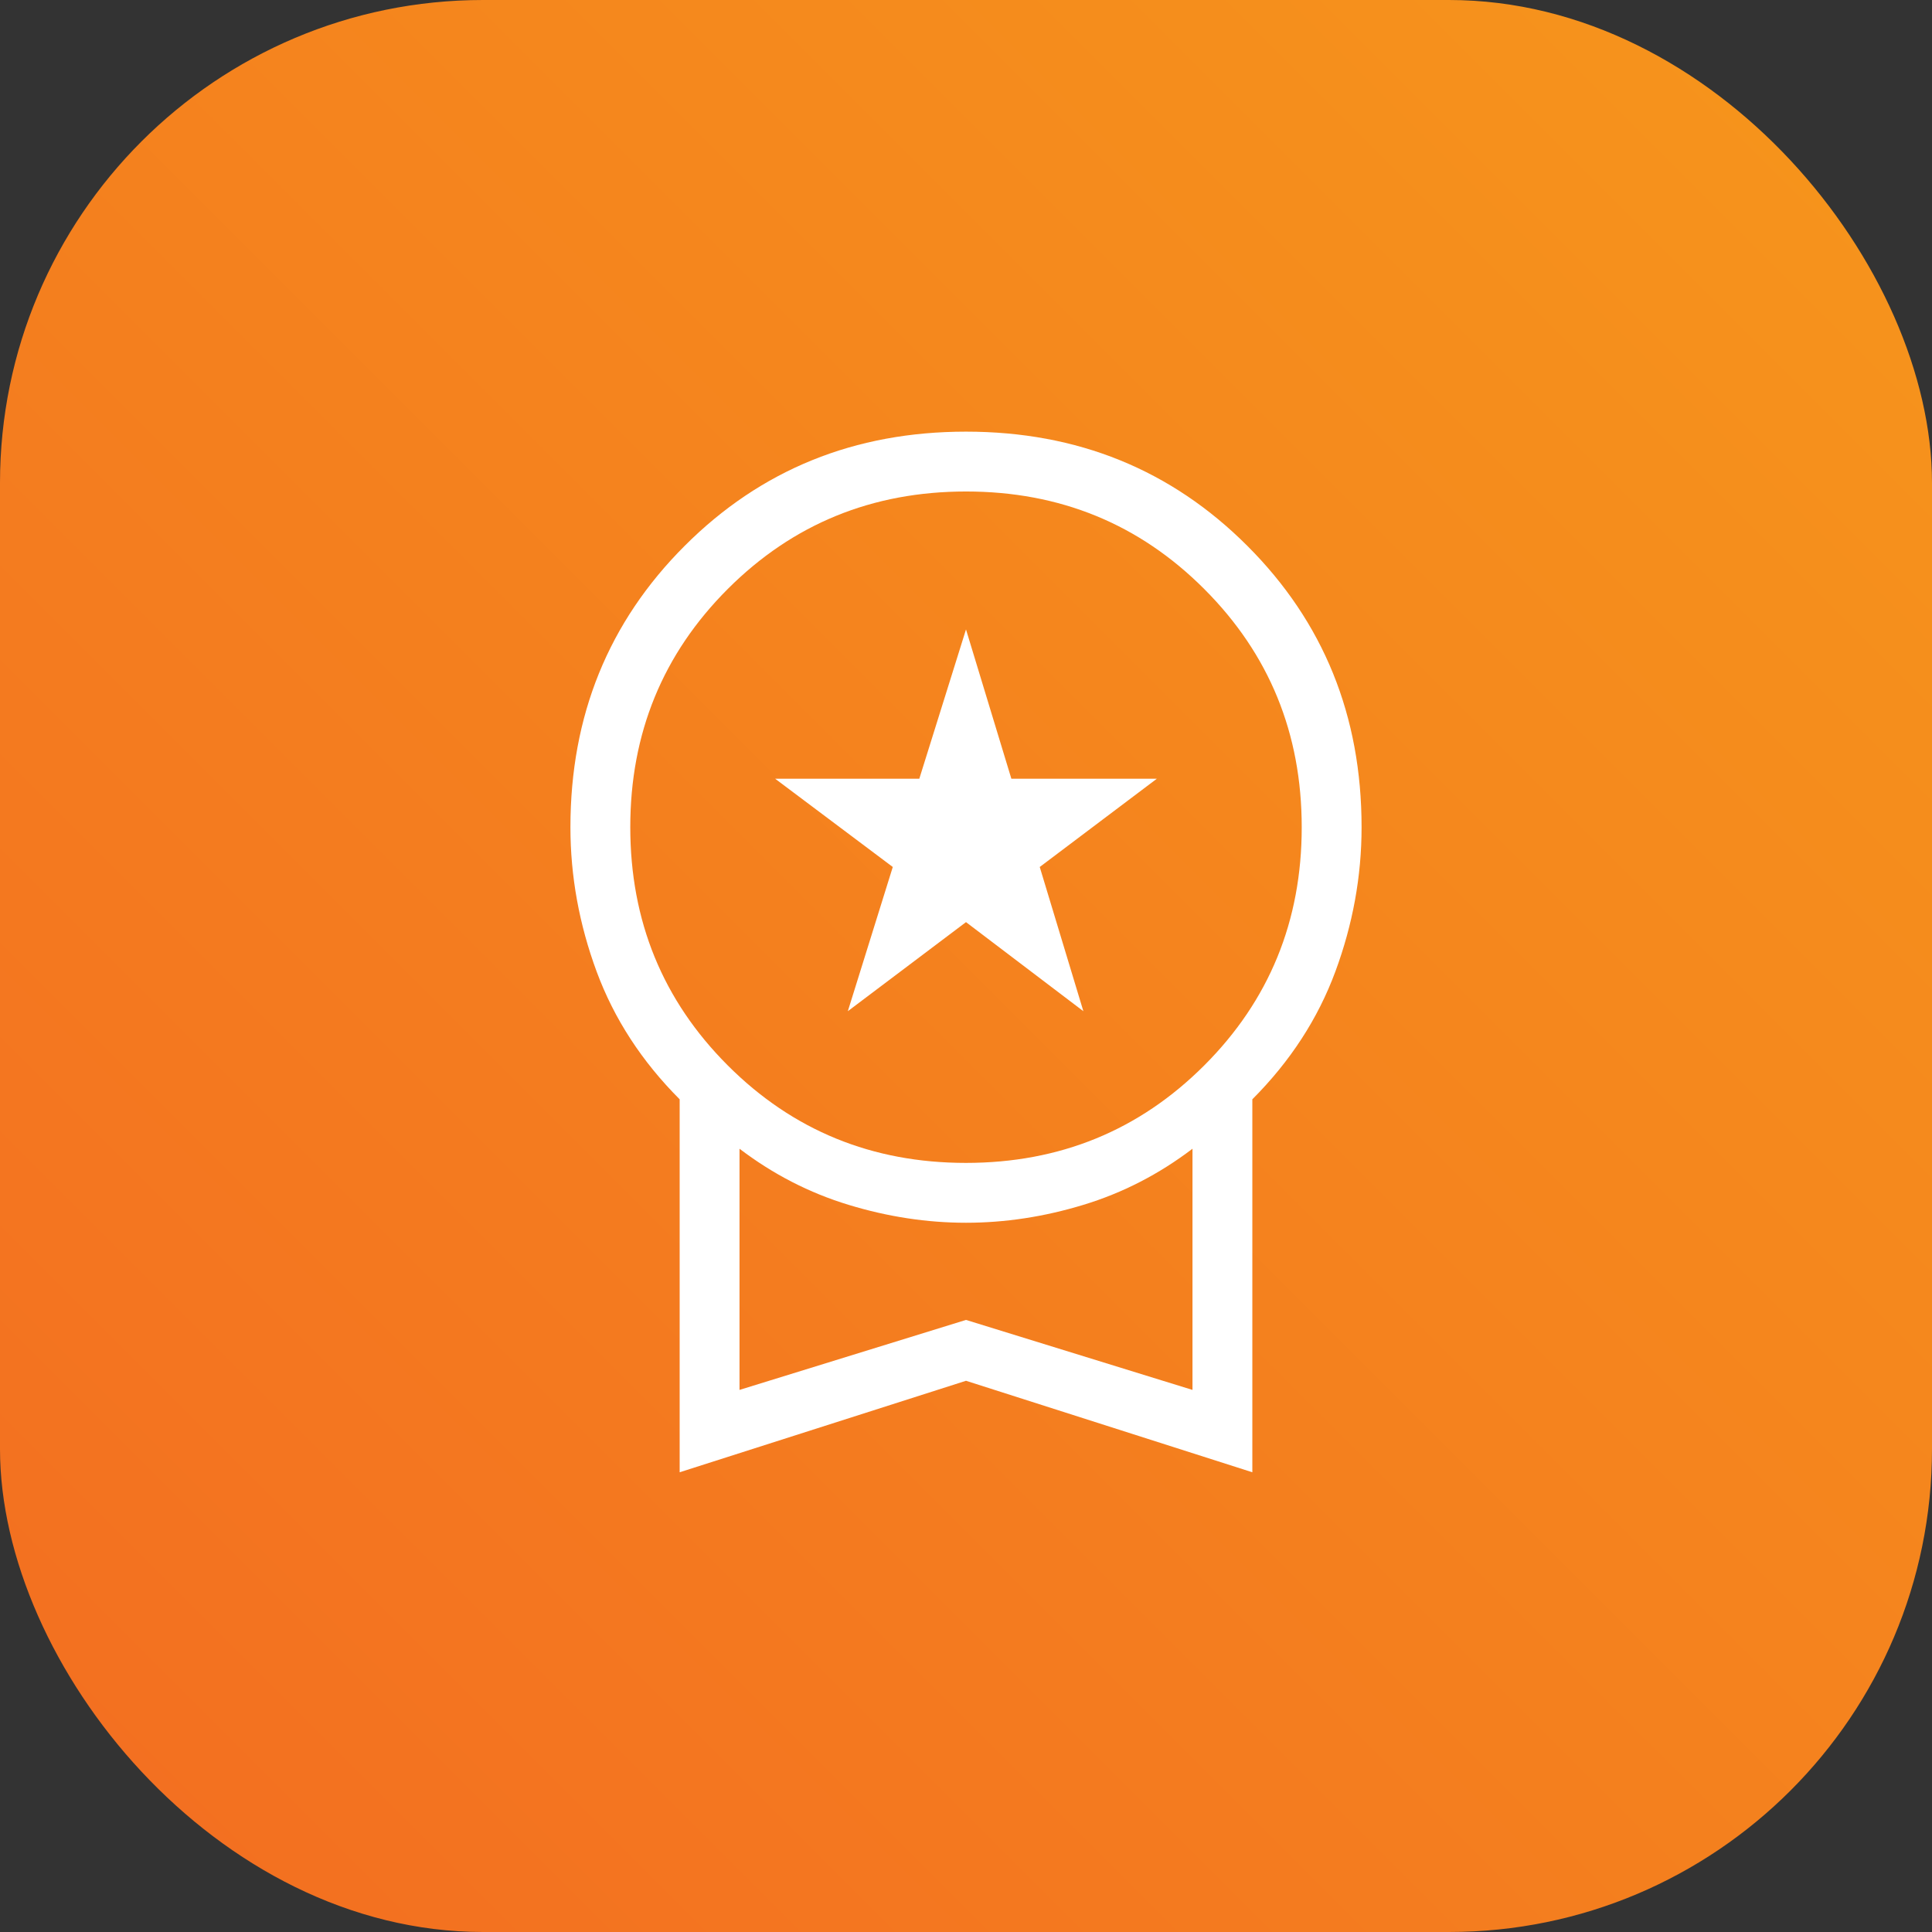
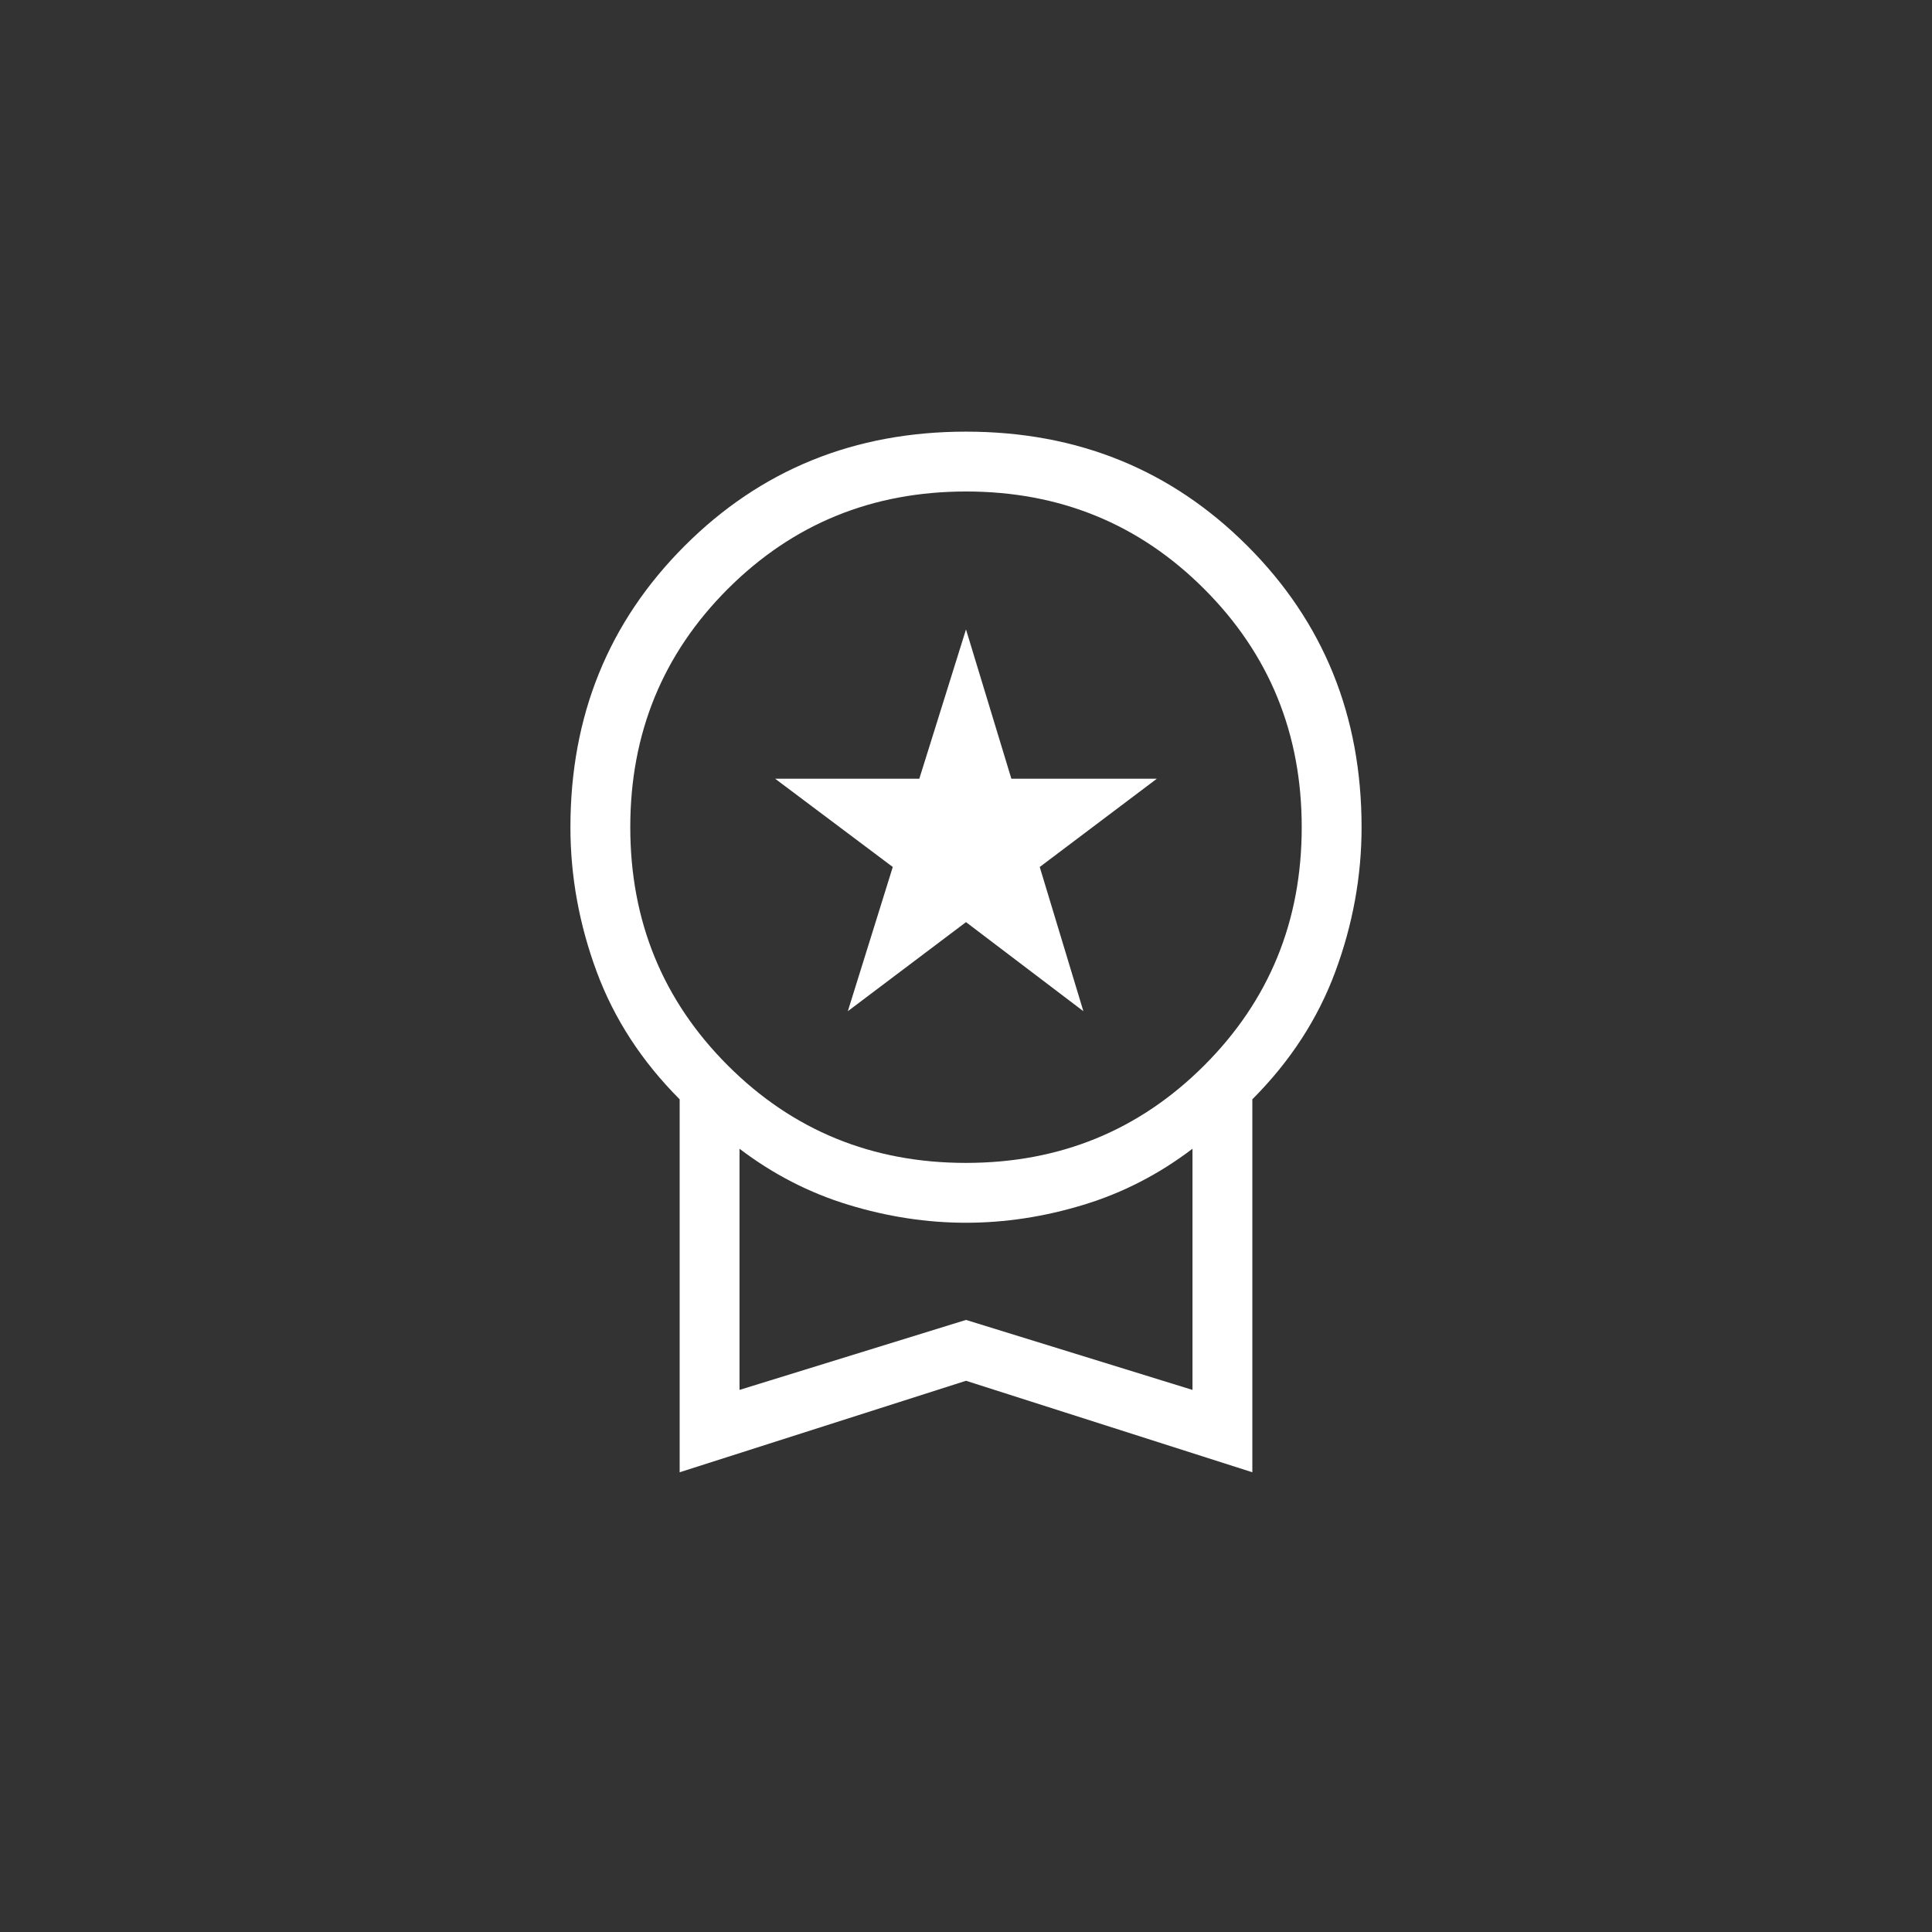
<svg xmlns="http://www.w3.org/2000/svg" width="48" height="48" viewBox="0 0 48 48" fill="none">
  <rect x="0" y="0" width="48" height="48" fill="#333333" stroke="none" />
-   <rect width="48" height="48" rx="12" fill="url(#paint0_linear_2798_5467)" />
  <path d="M21.064 25.123L22.181 21.54L19.258 19.347H22.84L24 15.638L25.127 19.347H28.742L25.832 21.54L26.916 25.123L24 22.91L21.064 25.123ZM16.886 36.578V27.312C15.946 26.37 15.258 25.313 14.824 24.14C14.39 22.967 14.172 21.771 14.172 20.552C14.172 17.783 15.118 15.453 17.01 13.562C18.901 11.67 21.232 10.724 24 10.724C26.768 10.724 29.099 11.67 30.99 13.562C32.882 15.453 33.828 17.783 33.828 20.552C33.828 21.771 33.61 22.967 33.176 24.14C32.742 25.313 32.054 26.37 31.114 27.312V36.578L24 34.305L16.886 36.578ZM23.998 28.892C26.33 28.892 28.303 28.085 29.918 26.471C31.533 24.857 32.341 22.884 32.341 20.553C32.341 18.222 31.534 16.249 29.919 14.634C28.305 13.018 26.332 12.211 24.002 12.211C21.67 12.211 19.697 13.018 18.082 14.632C16.467 16.247 15.659 18.219 15.659 20.55C15.659 22.881 16.466 24.854 18.081 26.47C19.695 28.085 21.668 28.892 23.998 28.892ZM18.373 34.532L24 32.793L29.627 34.532V28.54C28.795 29.173 27.892 29.638 26.917 29.934C25.942 30.231 24.969 30.379 24 30.379C23.031 30.379 22.058 30.231 21.083 29.934C20.108 29.638 19.205 29.173 18.373 28.54V34.532Z" fill="white" />
  <defs>
    <linearGradient id="paint0_linear_2798_5467" x1="48" y1="0" x2="5.72205e-06" y2="48" gradientUnits="userSpaceOnUse">
      <stop stop-color="#F6961B" />
      <stop offset="1" stop-color="#F36D21" />
    </linearGradient>
  </defs>
</svg>